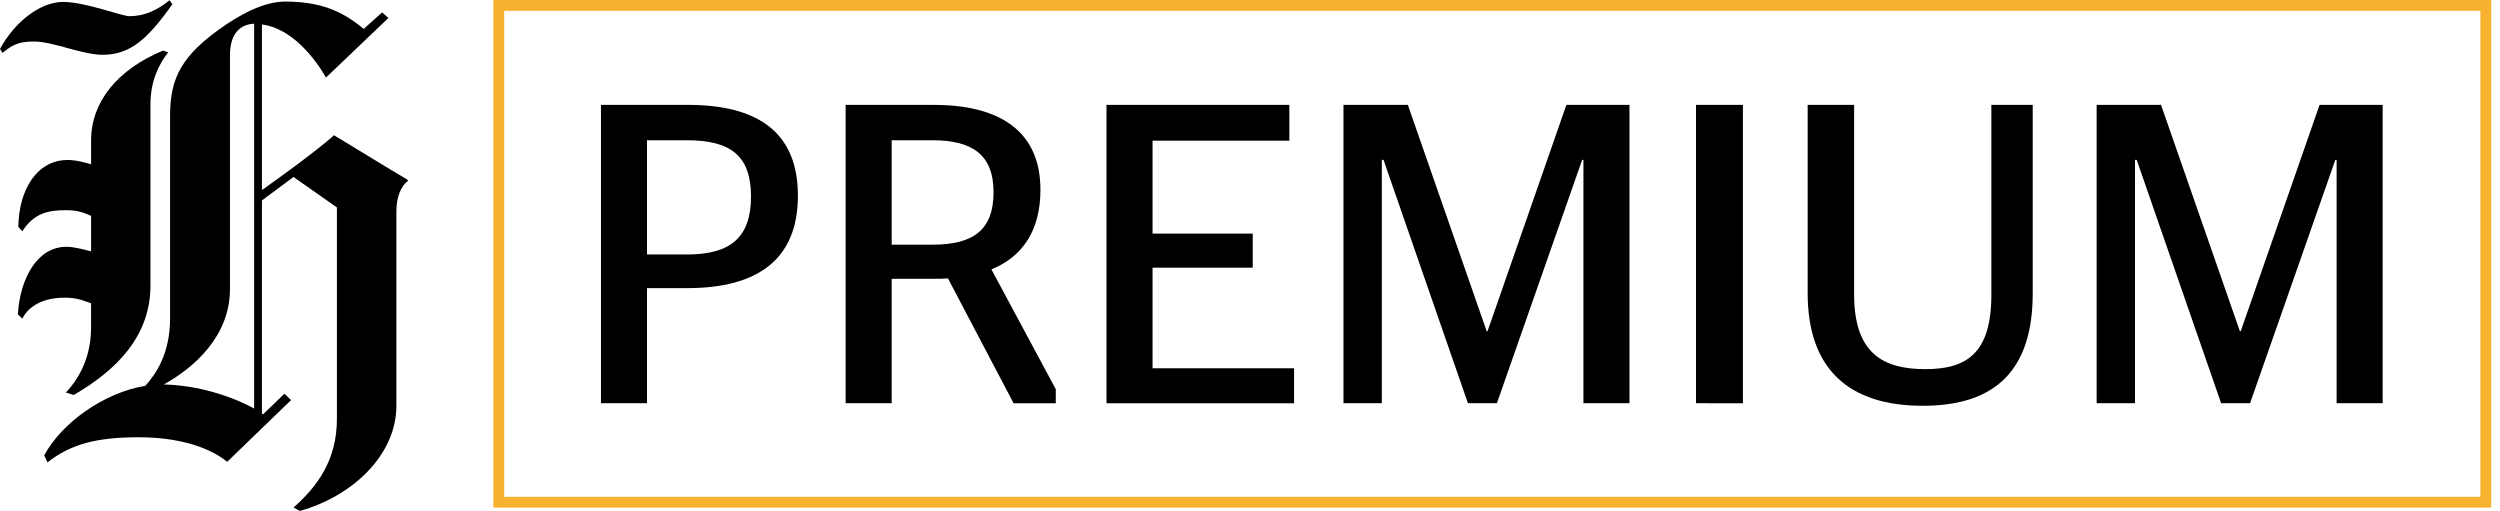
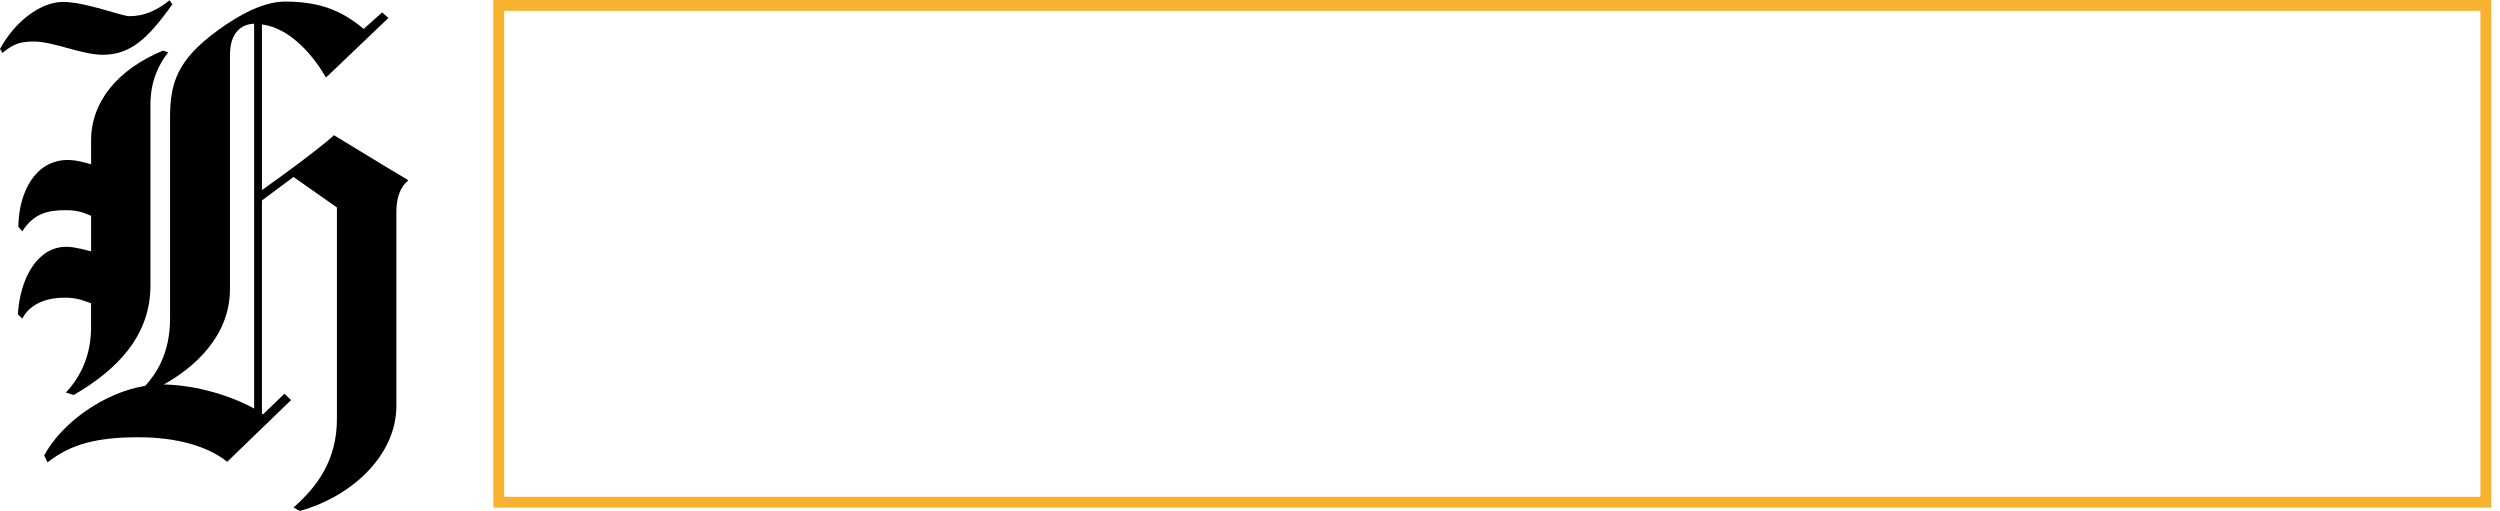
<svg xmlns="http://www.w3.org/2000/svg" width="137" height="28" fill="none">
  <path fill="#000" d="M9.448.233C8.062 2.178 7.122 3.002 5.615 3.002c-1.116 0-2.697-.727-3.757-.727-.856 0-1.19.195-1.721.623L0 2.682C.819 1.175 2.222.106 3.457.106S6.66.887 7.096.887c.783 0 1.499-.304 2.192-.873l.16.218zM9.22 2.867c-.504.632-.975 1.566-.975 2.847v9.933c0 2.798-1.881 4.647-4.202 5.997l-.435-.132c.854-.904 1.382-2.097 1.382-3.572v-1.317c-.472-.179-.823-.31-1.445-.31-1.384 0-2.066.619-2.322 1.152l-.244-.241c.12-1.978 1.067-3.7 2.66-3.7.474 0 1.075.187 1.353.248v-1.944c-.472-.214-.828-.31-1.383-.31-.97 0-1.75.162-2.386 1.155l-.22-.244c.035-2.037 1.014-3.662 2.709-3.662.506 0 1.067.173 1.28.24V7.692c0-2.093 1.428-3.88 3.943-4.919l.286.097z" />
  <path fill="#000" d="M13.927 22.39V1.3c-.733.028-1.325.505-1.325 1.73v12.817c0 2.548-1.927 4.282-3.628 5.222 1.86.039 3.743.648 4.953 1.32m8.418-12.47c-.37.283-.623.87-.623 1.656v10.657c0 2.737-2.466 4.989-5.294 5.767l-.345-.188c1.316-1.156 2.38-2.605 2.38-4.858V11.368l-2.38-1.67-1.729 1.286V22.67l.062.035 1.172-1.13.363.349-3.5 3.382c-1.1-.88-2.821-1.344-4.863-1.344-2.257 0-3.698.364-4.983 1.375l-.184-.378c.955-1.792 3.301-3.456 5.541-3.815.59-.653 1.357-1.776 1.357-3.68V6.438c0-1.883.398-3.157 2.593-4.757C13.162.76 14.486.087 15.619.087c1.877 0 3.095.477 4.31 1.498l1.013-.906.343.306-3.42 3.264c-.655-1.134-1.906-2.7-3.51-2.91v9.077c3.114-2.21 3.949-3.007 3.949-3.007.26.157 3.135 1.916 4.042 2.45v.063z" />
  <path fill="#F8B230" d="M136.52 27.817H27.035V0H136.52zm-108.891-.592h108.297V.594H27.629z" />
-   <path fill="#000" d="M32.933 5.747h4.765c3.76 0 6.027 1.448 6.027 4.975s-2.242 5.068-6.074 5.068h-2.195v6.306h-2.523zm2.523 8.199h2.195c2.43 0 3.504-.98 3.504-3.178 0-2.196-1.075-3.082-3.504-3.082h-2.195zm16.49 1.308c-.232.023-.49.023-.77.023h-2.312v6.82h-2.523V5.748h4.835c3.62 0 5.84 1.448 5.84 4.649 0 2.241-.98 3.666-2.686 4.367l3.527 6.564v.77h-2.312l-3.597-6.843zm-3.082-1.846h2.242c2.219 0 3.34-.794 3.34-2.873 0-2.078-1.191-2.849-3.34-2.849h-2.242zm11.772-7.661h10.021v1.962H63.16v5.092h5.49v1.869h-5.49v5.512h7.755v1.916H60.636zm16.514 0 4.32 12.403h.047l4.321-12.403h3.457v16.35h-2.523V8.76h-.07L82.03 22.096h-1.588L75.817 8.76h-.093v13.336h-2.102V5.747zm15.791 16.35V5.748h2.57v16.35zm16.186-5.956V5.747h2.266v10.324c0 4.158-1.986 6.166-6.027 6.166s-6.306-2.008-6.306-6.166V5.747h2.546v10.394c0 3.247 1.611 4.088 3.901 4.088s3.62-.887 3.62-4.088m9.297-10.394 4.321 12.403h.047l4.32-12.403h3.457v16.35h-2.523V8.76h-.07l-4.672 13.336h-1.587L117.091 8.76h-.093v13.336h-2.102V5.747z" />
</svg>